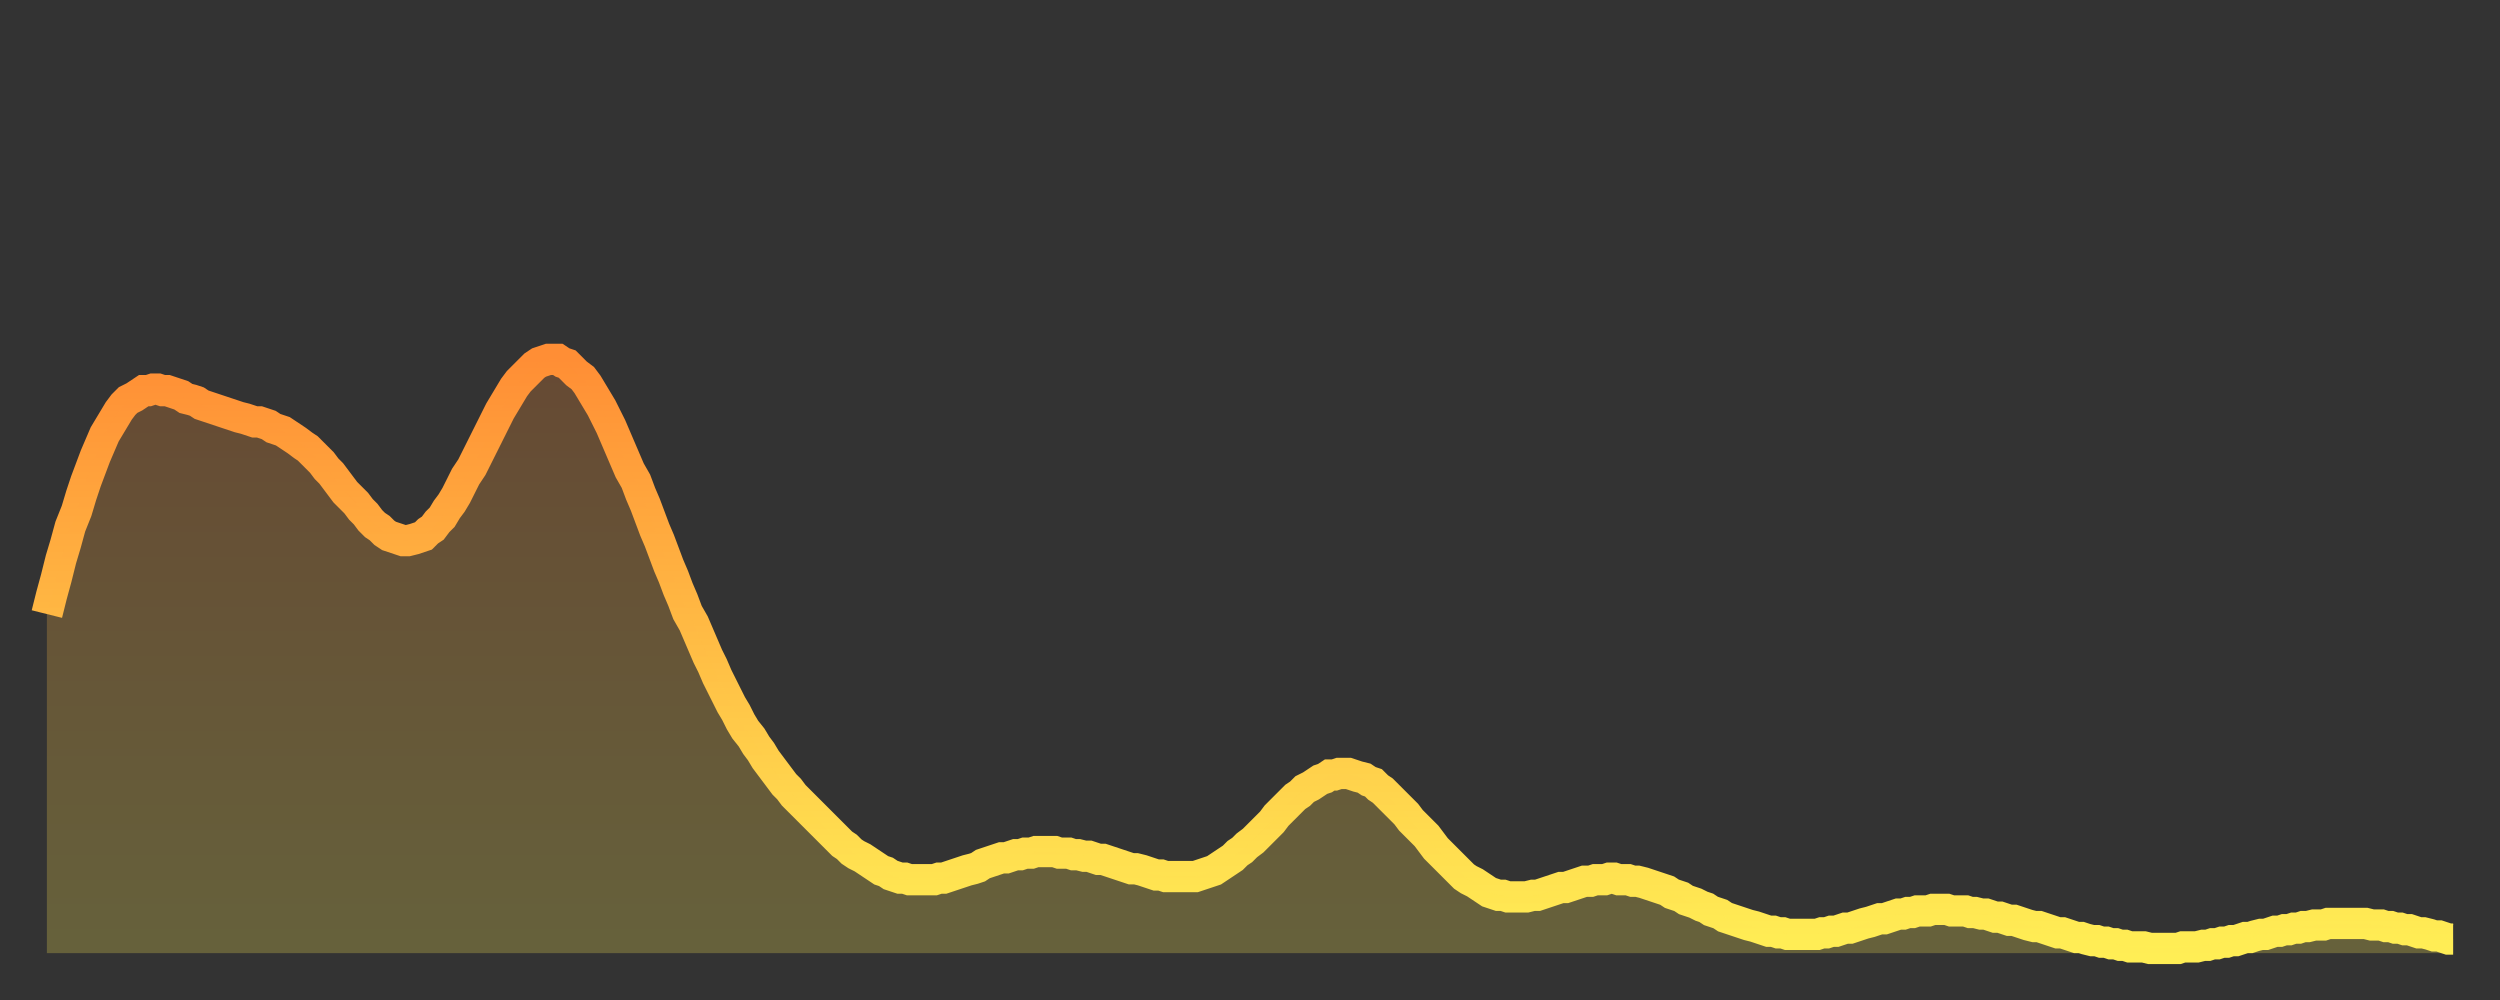
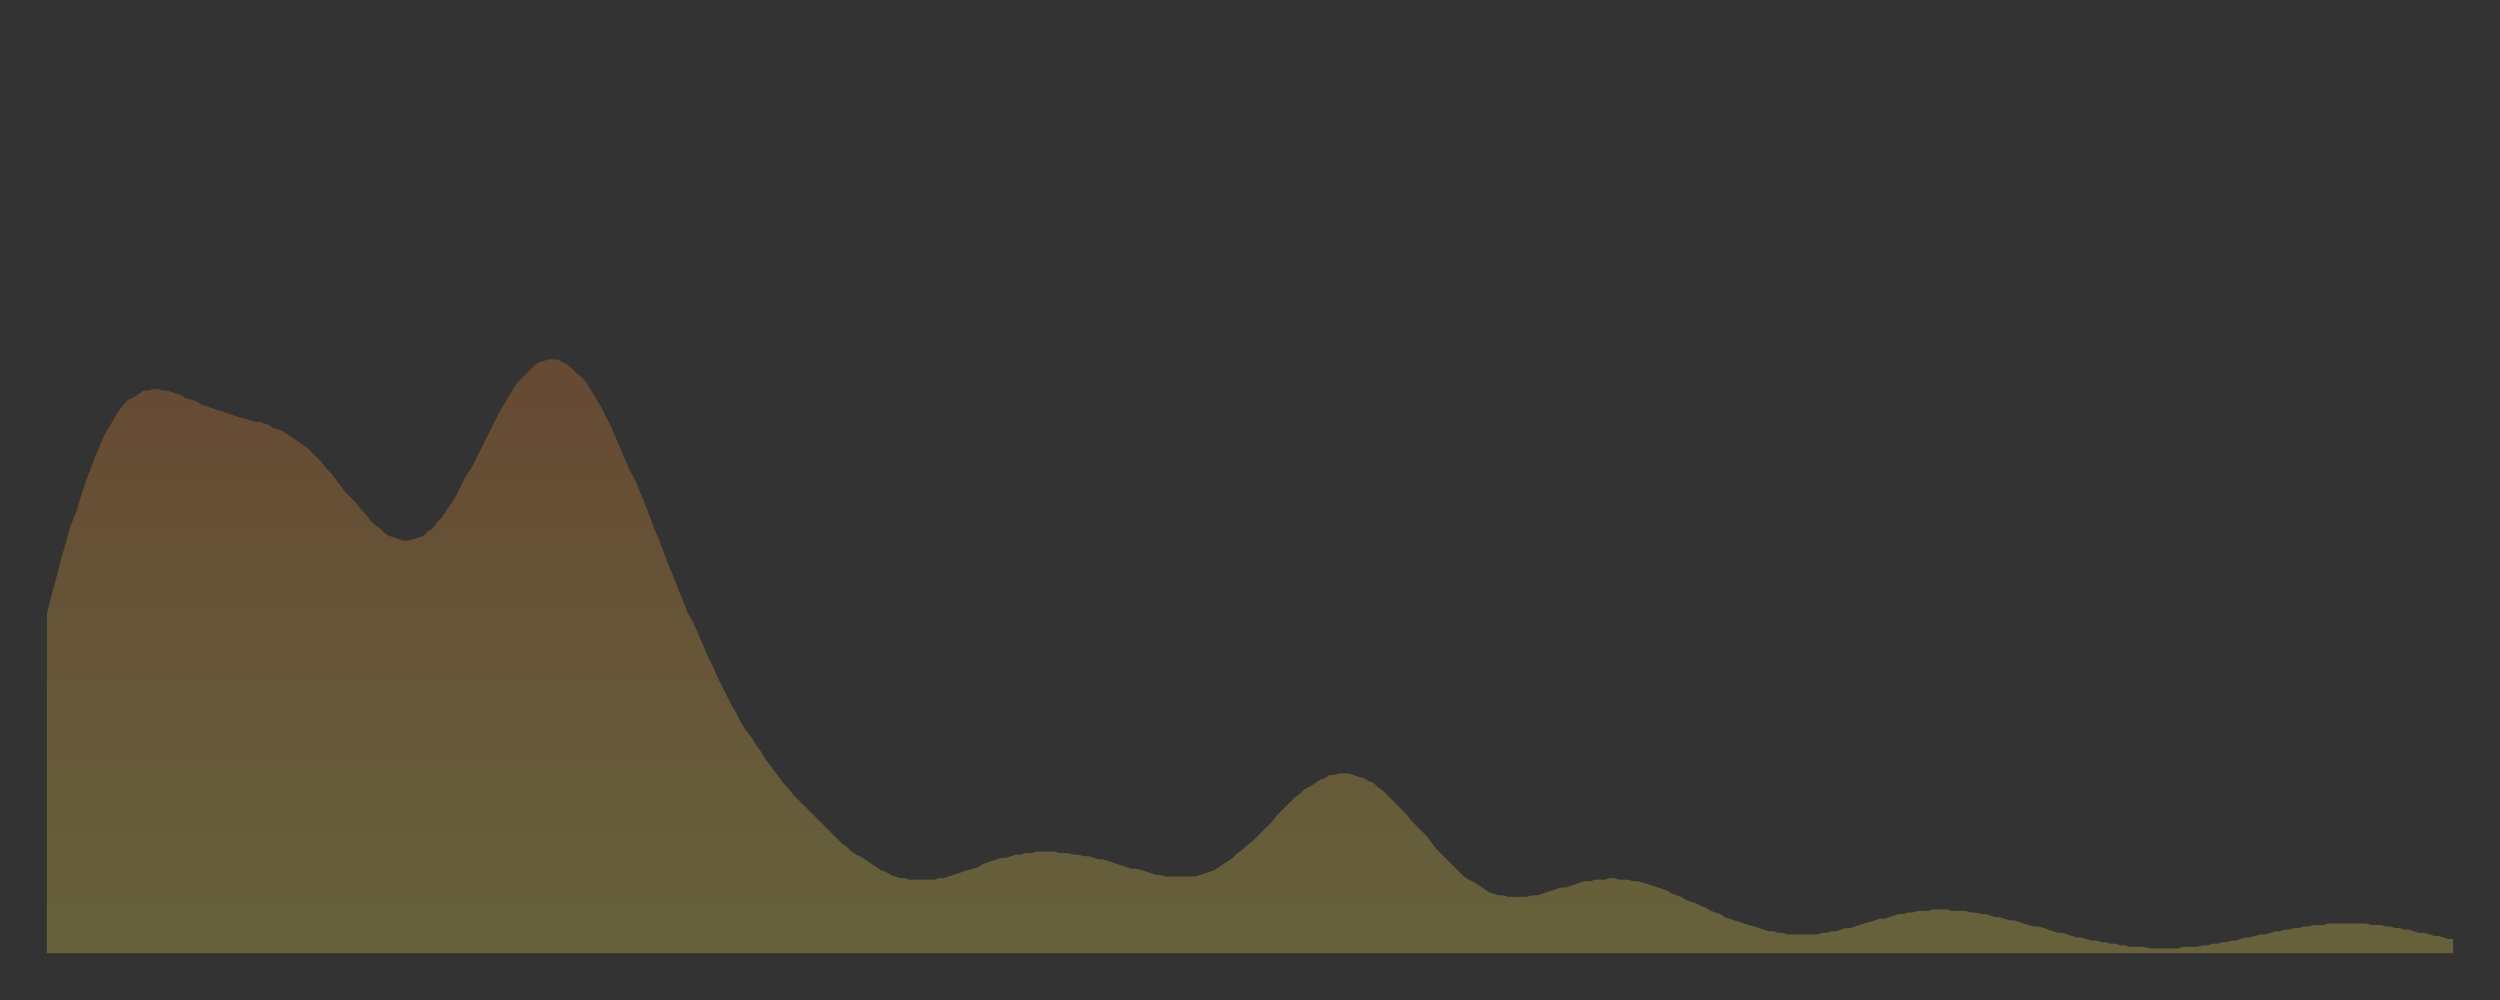
<svg xmlns="http://www.w3.org/2000/svg" baseProfile="full" height="64" version="1.1" width="160">
  <rect width="100%" height="100%" fill="#333333" stroke="none" />
  <defs>
    <linearGradient id="id313898" x1="0" x2="0" y1="0" y2="1">
      <stop offset="0%" stop-color="#ff8e35" />
      <stop offset="50%" stop-color="#ffbe45" />
      <stop offset="100%" stop-color="#ffee55" />
    </linearGradient>
  </defs>
  <g transform="translate(3,3)">
    <g>
-       <path d="M 0.0 36.3 0.3 35.1 0.6 34.0 0.9 32.8 1.2 31.8 1.5 30.7 1.9 29.7 2.2 28.7 2.5 27.8 2.8 27.0 3.1 26.2 3.4 25.5 3.7 24.8 4.0 24.3 4.3 23.8 4.6 23.3 4.9 22.9 5.2 22.6 5.6 22.4 5.9 22.2 6.2 22.0 6.5 22.0 6.8 21.9 7.1 21.9 7.4 22.0 7.7 22.0 8.0 22.1 8.3 22.2 8.6 22.3 8.9 22.5 9.3 22.6 9.6 22.7 9.9 22.9 10.2 23.0 10.5 23.1 10.8 23.2 11.1 23.3 11.4 23.4 11.7 23.5 12.0 23.6 12.3 23.7 12.7 23.8 13.0 23.9 13.3 24.0 13.6 24.0 13.9 24.1 14.2 24.2 14.5 24.4 14.8 24.5 15.1 24.6 15.4 24.8 15.7 25.0 16.0 25.2 16.4 25.5 16.7 25.7 17.0 26.0 17.3 26.3 17.6 26.6 17.9 27.0 18.2 27.3 18.5 27.7 18.8 28.1 19.1 28.5 19.4 28.8 19.8 29.2 20.1 29.6 20.4 29.9 20.7 30.3 21.0 30.6 21.3 30.8 21.6 31.1 21.9 31.3 22.2 31.4 22.5 31.5 22.8 31.6 23.1 31.6 23.5 31.5 23.8 31.4 24.1 31.3 24.4 31.0 24.7 30.8 25.0 30.4 25.3 30.1 25.6 29.6 25.9 29.2 26.2 28.7 26.5 28.1 26.8 27.5 27.2 26.9 27.5 26.3 27.8 25.7 28.1 25.1 28.4 24.5 28.7 23.9 29.0 23.3 29.3 22.8 29.6 22.3 29.9 21.8 30.2 21.4 30.6 21.0 30.9 20.7 31.2 20.4 31.5 20.2 31.8 20.1 32.1 20.0 32.4 20.0 32.7 20.0 33.0 20.2 33.3 20.3 33.6 20.6 33.9 20.9 34.3 21.2 34.6 21.6 34.9 22.1 35.2 22.6 35.5 23.1 35.8 23.7 36.1 24.3 36.4 25.0 36.7 25.7 37.0 26.4 37.3 27.1 37.7 27.8 38.0 28.6 38.3 29.3 38.6 30.1 38.9 30.9 39.2 31.6 39.5 32.4 39.8 33.2 40.1 33.9 40.4 34.7 40.7 35.4 41.0 36.2 41.4 36.9 41.7 37.6 42.0 38.3 42.3 39.0 42.6 39.6 42.9 40.3 43.2 40.9 43.5 41.5 43.8 42.1 44.1 42.6 44.4 43.2 44.7 43.7 45.1 44.2 45.4 44.7 45.7 45.1 46.0 45.6 46.3 46.0 46.6 46.4 46.9 46.8 47.2 47.2 47.5 47.5 47.8 47.9 48.1 48.2 48.5 48.6 48.8 48.9 49.1 49.2 49.4 49.5 49.7 49.8 50.0 50.1 50.3 50.4 50.6 50.7 50.9 51.0 51.2 51.2 51.5 51.5 51.8 51.7 52.2 51.9 52.5 52.1 52.8 52.3 53.1 52.5 53.4 52.7 53.7 52.8 54.0 53.0 54.3 53.1 54.6 53.2 54.9 53.2 55.2 53.3 55.6 53.3 55.9 53.3 56.2 53.3 56.5 53.3 56.8 53.3 57.1 53.2 57.4 53.2 57.7 53.1 58.0 53.0 58.3 52.9 58.6 52.8 58.9 52.7 59.3 52.6 59.6 52.5 59.9 52.3 60.2 52.2 60.5 52.1 60.8 52.0 61.1 51.9 61.4 51.9 61.7 51.8 62.0 51.7 62.3 51.7 62.6 51.6 63.0 51.6 63.3 51.5 63.6 51.5 63.9 51.5 64.2 51.5 64.5 51.5 64.8 51.6 65.1 51.6 65.4 51.6 65.7 51.7 66.0 51.7 66.4 51.8 66.7 51.8 67.0 51.9 67.3 52.0 67.6 52.0 67.9 52.1 68.2 52.2 68.5 52.3 68.8 52.4 69.1 52.5 69.4 52.6 69.7 52.6 70.1 52.7 70.4 52.8 70.7 52.9 71.0 53.0 71.3 53.0 71.6 53.1 71.9 53.1 72.2 53.1 72.5 53.1 72.8 53.1 73.1 53.1 73.5 53.1 73.8 53.0 74.1 52.9 74.4 52.8 74.7 52.7 75.0 52.5 75.3 52.3 75.6 52.1 75.9 51.9 76.2 51.6 76.5 51.4 76.8 51.1 77.2 50.8 77.5 50.5 77.8 50.2 78.1 49.9 78.4 49.6 78.7 49.2 79.0 48.9 79.3 48.6 79.6 48.3 79.9 48.0 80.2 47.8 80.5 47.5 80.9 47.3 81.2 47.1 81.5 46.9 81.8 46.8 82.1 46.6 82.4 46.6 82.7 46.5 83.0 46.5 83.3 46.5 83.6 46.6 83.9 46.7 84.3 46.8 84.6 47.0 84.9 47.1 85.2 47.4 85.5 47.6 85.8 47.9 86.1 48.2 86.4 48.5 86.7 48.8 87.0 49.1 87.3 49.5 87.6 49.8 88.0 50.2 88.3 50.5 88.6 50.9 88.9 51.3 89.2 51.6 89.5 51.9 89.8 52.2 90.1 52.5 90.4 52.8 90.7 53.1 91.0 53.3 91.4 53.5 91.7 53.7 92.0 53.9 92.3 54.1 92.6 54.2 92.9 54.3 93.2 54.3 93.5 54.4 93.8 54.4 94.1 54.4 94.4 54.4 94.7 54.4 95.1 54.3 95.4 54.3 95.7 54.2 96.0 54.1 96.3 54.0 96.6 53.9 96.9 53.8 97.2 53.8 97.5 53.7 97.8 53.6 98.1 53.5 98.4 53.4 98.8 53.4 99.1 53.3 99.4 53.3 99.7 53.3 100.0 53.2 100.3 53.2 100.6 53.3 100.9 53.3 101.2 53.3 101.5 53.4 101.8 53.4 102.2 53.5 102.5 53.6 102.8 53.7 103.1 53.8 103.4 53.9 103.7 54.0 104.0 54.2 104.3 54.3 104.6 54.4 104.9 54.6 105.2 54.7 105.5 54.8 105.9 55.0 106.2 55.1 106.5 55.3 106.8 55.4 107.1 55.5 107.4 55.7 107.7 55.8 108.0 55.9 108.3 56.0 108.6 56.1 108.9 56.2 109.3 56.3 109.6 56.4 109.9 56.5 110.2 56.6 110.5 56.6 110.8 56.7 111.1 56.7 111.4 56.8 111.7 56.8 112.0 56.8 112.3 56.8 112.6 56.8 113.0 56.8 113.3 56.8 113.6 56.7 113.9 56.7 114.2 56.6 114.5 56.6 114.8 56.5 115.1 56.4 115.4 56.4 115.7 56.3 116.0 56.2 116.3 56.1 116.7 56.0 117.0 55.9 117.3 55.8 117.6 55.8 117.9 55.7 118.2 55.6 118.5 55.5 118.8 55.5 119.1 55.4 119.4 55.4 119.7 55.3 120.1 55.3 120.4 55.3 120.7 55.2 121.0 55.2 121.3 55.2 121.6 55.2 121.9 55.3 122.2 55.3 122.5 55.3 122.8 55.3 123.1 55.4 123.4 55.4 123.8 55.5 124.1 55.5 124.4 55.6 124.7 55.7 125.0 55.7 125.3 55.8 125.6 55.9 125.9 55.9 126.2 56.0 126.5 56.1 126.8 56.2 127.2 56.3 127.5 56.3 127.8 56.4 128.1 56.5 128.4 56.6 128.7 56.7 129.0 56.7 129.3 56.8 129.6 56.9 129.9 57.0 130.2 57.0 130.5 57.1 130.9 57.2 131.2 57.2 131.5 57.3 131.8 57.3 132.1 57.4 132.4 57.4 132.7 57.5 133.0 57.5 133.3 57.6 133.6 57.6 133.9 57.6 134.2 57.6 134.6 57.7 134.9 57.7 135.2 57.7 135.5 57.7 135.8 57.7 136.1 57.7 136.4 57.7 136.7 57.6 137.0 57.6 137.3 57.6 137.6 57.6 138.0 57.5 138.3 57.5 138.6 57.4 138.9 57.4 139.2 57.3 139.5 57.3 139.8 57.2 140.1 57.2 140.4 57.1 140.7 57.0 141.0 57.0 141.3 56.9 141.7 56.8 142.0 56.8 142.3 56.7 142.6 56.6 142.9 56.6 143.2 56.5 143.5 56.5 143.8 56.4 144.1 56.4 144.4 56.3 144.7 56.3 145.1 56.2 145.4 56.2 145.7 56.2 146.0 56.1 146.3 56.1 146.6 56.1 146.9 56.1 147.2 56.1 147.5 56.1 147.8 56.1 148.1 56.1 148.4 56.1 148.8 56.2 149.1 56.2 149.4 56.2 149.7 56.3 150.0 56.3 150.3 56.4 150.6 56.4 150.9 56.5 151.2 56.5 151.5 56.6 151.8 56.7 152.1 56.7 152.5 56.8 152.8 56.9 153.1 56.9 153.4 57.0 153.7 57.1 154.0 57.1" fill="none" id="graph-curve" opacity="1" stroke="url(#id313898)" stroke-width="2" />
      <path d="M 0 58 L 0.0 36.3 0.3 35.1 0.6 34.0 0.9 32.8 1.2 31.8 1.5 30.7 1.9 29.7 2.2 28.7 2.5 27.8 2.8 27.0 3.1 26.2 3.4 25.5 3.7 24.8 4.0 24.3 4.3 23.8 4.6 23.3 4.9 22.9 5.2 22.6 5.6 22.4 5.9 22.2 6.2 22.0 6.5 22.0 6.8 21.9 7.1 21.9 7.4 22.0 7.7 22.0 8.0 22.1 8.3 22.2 8.6 22.3 8.9 22.5 9.3 22.6 9.6 22.7 9.9 22.9 10.2 23.0 10.5 23.1 10.8 23.2 11.1 23.3 11.4 23.4 11.7 23.5 12.0 23.6 12.3 23.7 12.7 23.8 13.0 23.9 13.3 24.0 13.6 24.0 13.9 24.1 14.2 24.2 14.5 24.4 14.8 24.5 15.1 24.6 15.4 24.8 15.7 25.0 16.0 25.2 16.4 25.5 16.7 25.7 17.0 26.0 17.3 26.3 17.6 26.6 17.9 27.0 18.2 27.3 18.5 27.7 18.8 28.1 19.1 28.5 19.4 28.8 19.8 29.2 20.1 29.6 20.4 29.9 20.7 30.3 21.0 30.6 21.3 30.8 21.6 31.1 21.9 31.3 22.2 31.4 22.5 31.5 22.8 31.6 23.1 31.6 23.5 31.5 23.8 31.4 24.1 31.3 24.4 31.0 24.7 30.8 25.0 30.4 25.3 30.1 25.6 29.6 25.9 29.2 26.2 28.7 26.5 28.1 26.8 27.5 27.2 26.9 27.5 26.3 27.8 25.7 28.1 25.1 28.4 24.5 28.7 23.9 29.0 23.3 29.3 22.8 29.6 22.3 29.9 21.8 30.2 21.4 30.6 21.0 30.9 20.7 31.2 20.4 31.5 20.2 31.8 20.1 32.1 20.0 32.4 20.0 32.7 20.0 33.0 20.2 33.3 20.3 33.6 20.6 33.9 20.9 34.3 21.2 34.6 21.6 34.9 22.1 35.2 22.6 35.5 23.1 35.8 23.7 36.1 24.3 36.4 25.0 36.7 25.7 37.0 26.4 37.3 27.1 37.7 27.8 38.0 28.6 38.3 29.3 38.6 30.1 38.9 30.9 39.2 31.6 39.5 32.4 39.8 33.2 40.1 33.9 40.4 34.7 40.7 35.4 41.0 36.2 41.4 36.9 41.7 37.6 42.0 38.3 42.3 39.0 42.6 39.6 42.9 40.3 43.2 40.9 43.5 41.5 43.8 42.1 44.1 42.6 44.4 43.2 44.7 43.7 45.1 44.2 45.4 44.7 45.7 45.1 46.0 45.6 46.3 46.0 46.6 46.4 46.9 46.8 47.2 47.2 47.5 47.5 47.8 47.9 48.1 48.2 48.5 48.6 48.8 48.9 49.1 49.2 49.4 49.5 49.7 49.8 50.0 50.1 50.3 50.4 50.6 50.7 50.9 51.0 51.2 51.2 51.5 51.5 51.8 51.7 52.2 51.9 52.5 52.1 52.8 52.3 53.1 52.5 53.4 52.7 53.7 52.8 54.0 53.0 54.3 53.1 54.6 53.2 54.9 53.2 55.2 53.3 55.6 53.3 55.9 53.3 56.2 53.3 56.5 53.3 56.8 53.3 57.1 53.2 57.4 53.2 57.7 53.1 58.0 53.0 58.3 52.9 58.6 52.8 58.9 52.7 59.3 52.6 59.6 52.5 59.9 52.3 60.2 52.2 60.5 52.1 60.8 52.0 61.1 51.9 61.4 51.9 61.7 51.8 62.0 51.7 62.3 51.7 62.6 51.6 63.0 51.6 63.3 51.5 63.6 51.5 63.9 51.5 64.2 51.5 64.5 51.5 64.8 51.6 65.1 51.6 65.4 51.6 65.7 51.7 66.0 51.7 66.4 51.8 66.7 51.8 67.0 51.9 67.3 52.0 67.6 52.0 67.9 52.1 68.2 52.2 68.5 52.3 68.8 52.4 69.1 52.5 69.4 52.6 69.7 52.6 70.1 52.7 70.4 52.8 70.7 52.9 71.0 53.0 71.3 53.0 71.6 53.1 71.9 53.1 72.2 53.1 72.5 53.1 72.8 53.1 73.1 53.1 73.5 53.1 73.8 53.0 74.1 52.9 74.4 52.8 74.7 52.7 75.0 52.5 75.3 52.3 75.6 52.1 75.9 51.9 76.2 51.6 76.5 51.4 76.8 51.1 77.2 50.8 77.5 50.5 77.8 50.2 78.1 49.9 78.4 49.6 78.7 49.2 79.0 48.9 79.3 48.6 79.6 48.3 79.9 48.0 80.2 47.8 80.5 47.5 80.9 47.3 81.2 47.1 81.5 46.9 81.8 46.8 82.1 46.6 82.4 46.6 82.7 46.5 83.0 46.5 83.3 46.5 83.6 46.6 83.9 46.7 84.3 46.8 84.6 47.0 84.9 47.1 85.2 47.4 85.5 47.6 85.8 47.9 86.1 48.2 86.4 48.5 86.7 48.8 87.0 49.1 87.3 49.5 87.6 49.8 88.0 50.2 88.3 50.5 88.6 50.9 88.9 51.3 89.2 51.6 89.5 51.9 89.8 52.2 90.1 52.5 90.4 52.8 90.7 53.1 91.0 53.3 91.4 53.5 91.7 53.7 92.0 53.9 92.3 54.1 92.6 54.2 92.9 54.3 93.2 54.3 93.5 54.4 93.8 54.4 94.1 54.4 94.4 54.4 94.7 54.4 95.1 54.3 95.4 54.3 95.7 54.2 96.0 54.1 96.3 54.0 96.6 53.9 96.9 53.8 97.2 53.8 97.5 53.7 97.8 53.6 98.1 53.5 98.4 53.4 98.8 53.4 99.1 53.3 99.4 53.3 99.7 53.3 100.0 53.2 100.3 53.2 100.6 53.3 100.9 53.3 101.2 53.3 101.5 53.4 101.8 53.4 102.2 53.5 102.5 53.6 102.8 53.7 103.1 53.8 103.4 53.9 103.7 54.0 104.0 54.2 104.3 54.3 104.6 54.4 104.9 54.6 105.2 54.7 105.5 54.8 105.9 55.0 106.2 55.1 106.5 55.3 106.8 55.4 107.1 55.5 107.4 55.7 107.7 55.8 108.0 55.9 108.3 56.0 108.6 56.1 108.9 56.2 109.3 56.3 109.6 56.4 109.9 56.5 110.2 56.6 110.5 56.6 110.8 56.7 111.1 56.7 111.4 56.8 111.7 56.8 112.0 56.8 112.3 56.8 112.6 56.8 113.0 56.8 113.3 56.8 113.6 56.7 113.9 56.7 114.2 56.6 114.5 56.6 114.8 56.5 115.1 56.4 115.4 56.4 115.7 56.3 116.0 56.2 116.3 56.1 116.7 56.0 117.0 55.9 117.3 55.8 117.6 55.8 117.9 55.7 118.2 55.6 118.5 55.5 118.8 55.5 119.1 55.4 119.4 55.4 119.7 55.3 120.1 55.3 120.4 55.3 120.7 55.2 121.0 55.2 121.3 55.2 121.6 55.2 121.9 55.3 122.2 55.3 122.5 55.3 122.8 55.3 123.1 55.4 123.4 55.4 123.8 55.5 124.1 55.5 124.4 55.6 124.7 55.7 125.0 55.7 125.3 55.8 125.6 55.9 125.9 55.9 126.2 56.0 126.5 56.1 126.8 56.2 127.2 56.3 127.5 56.3 127.8 56.4 128.1 56.5 128.4 56.6 128.7 56.7 129.0 56.7 129.3 56.8 129.6 56.9 129.9 57.0 130.2 57.0 130.5 57.1 130.9 57.2 131.2 57.2 131.5 57.3 131.8 57.3 132.1 57.4 132.4 57.4 132.7 57.5 133.0 57.5 133.3 57.6 133.6 57.6 133.9 57.6 134.2 57.6 134.6 57.7 134.9 57.7 135.2 57.7 135.5 57.7 135.8 57.7 136.1 57.7 136.4 57.7 136.7 57.6 137.0 57.6 137.3 57.6 137.6 57.6 138.0 57.5 138.3 57.5 138.6 57.4 138.9 57.4 139.2 57.3 139.5 57.3 139.8 57.2 140.1 57.2 140.4 57.1 140.7 57.0 141.0 57.0 141.3 56.9 141.7 56.8 142.0 56.8 142.3 56.7 142.6 56.6 142.9 56.6 143.2 56.5 143.5 56.5 143.8 56.4 144.1 56.4 144.4 56.3 144.7 56.3 145.1 56.2 145.4 56.2 145.7 56.2 146.0 56.1 146.3 56.1 146.6 56.1 146.9 56.1 147.2 56.1 147.5 56.1 147.8 56.1 148.1 56.1 148.4 56.1 148.8 56.2 149.1 56.2 149.4 56.2 149.7 56.3 150.0 56.3 150.3 56.4 150.6 56.4 150.9 56.5 151.2 56.5 151.5 56.6 151.8 56.7 152.1 56.7 152.5 56.8 152.8 56.9 153.1 56.9 153.4 57.0 153.7 57.1 154.0 57.1 154 58" fill="url(#id313898)" fill-opacity=".25" id="graph-shadow" />
    </g>
  </g>
</svg>